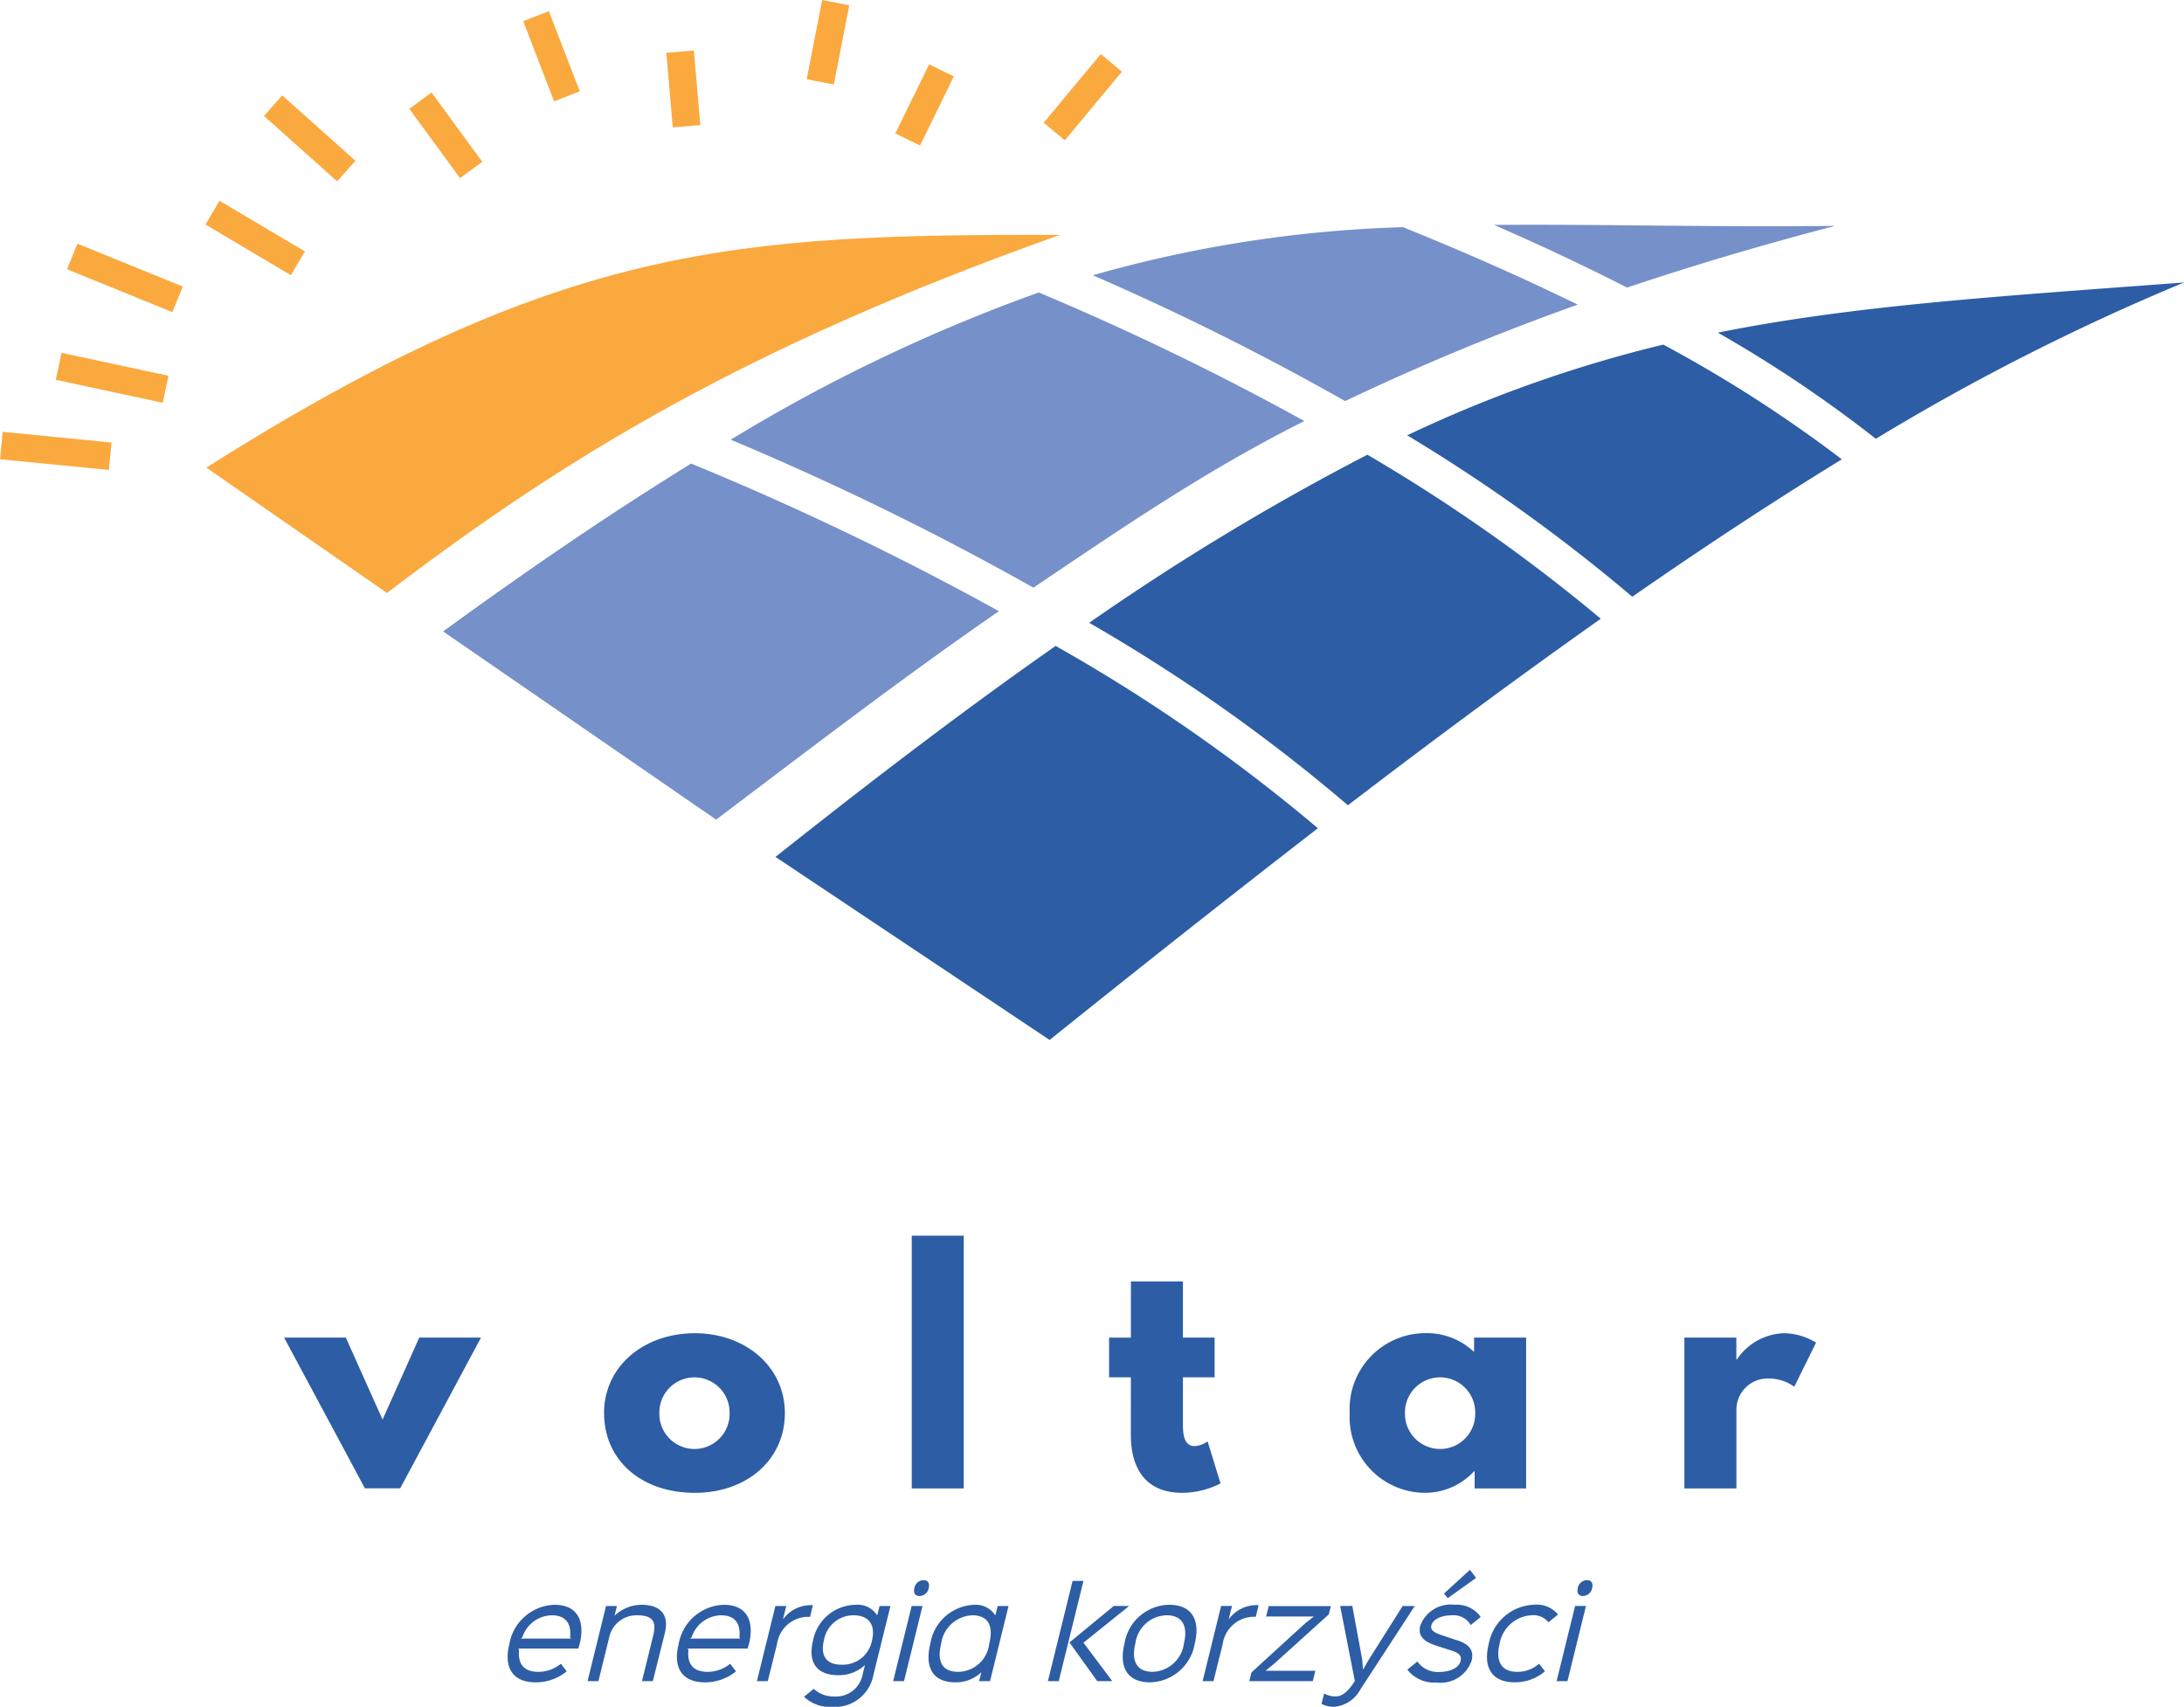
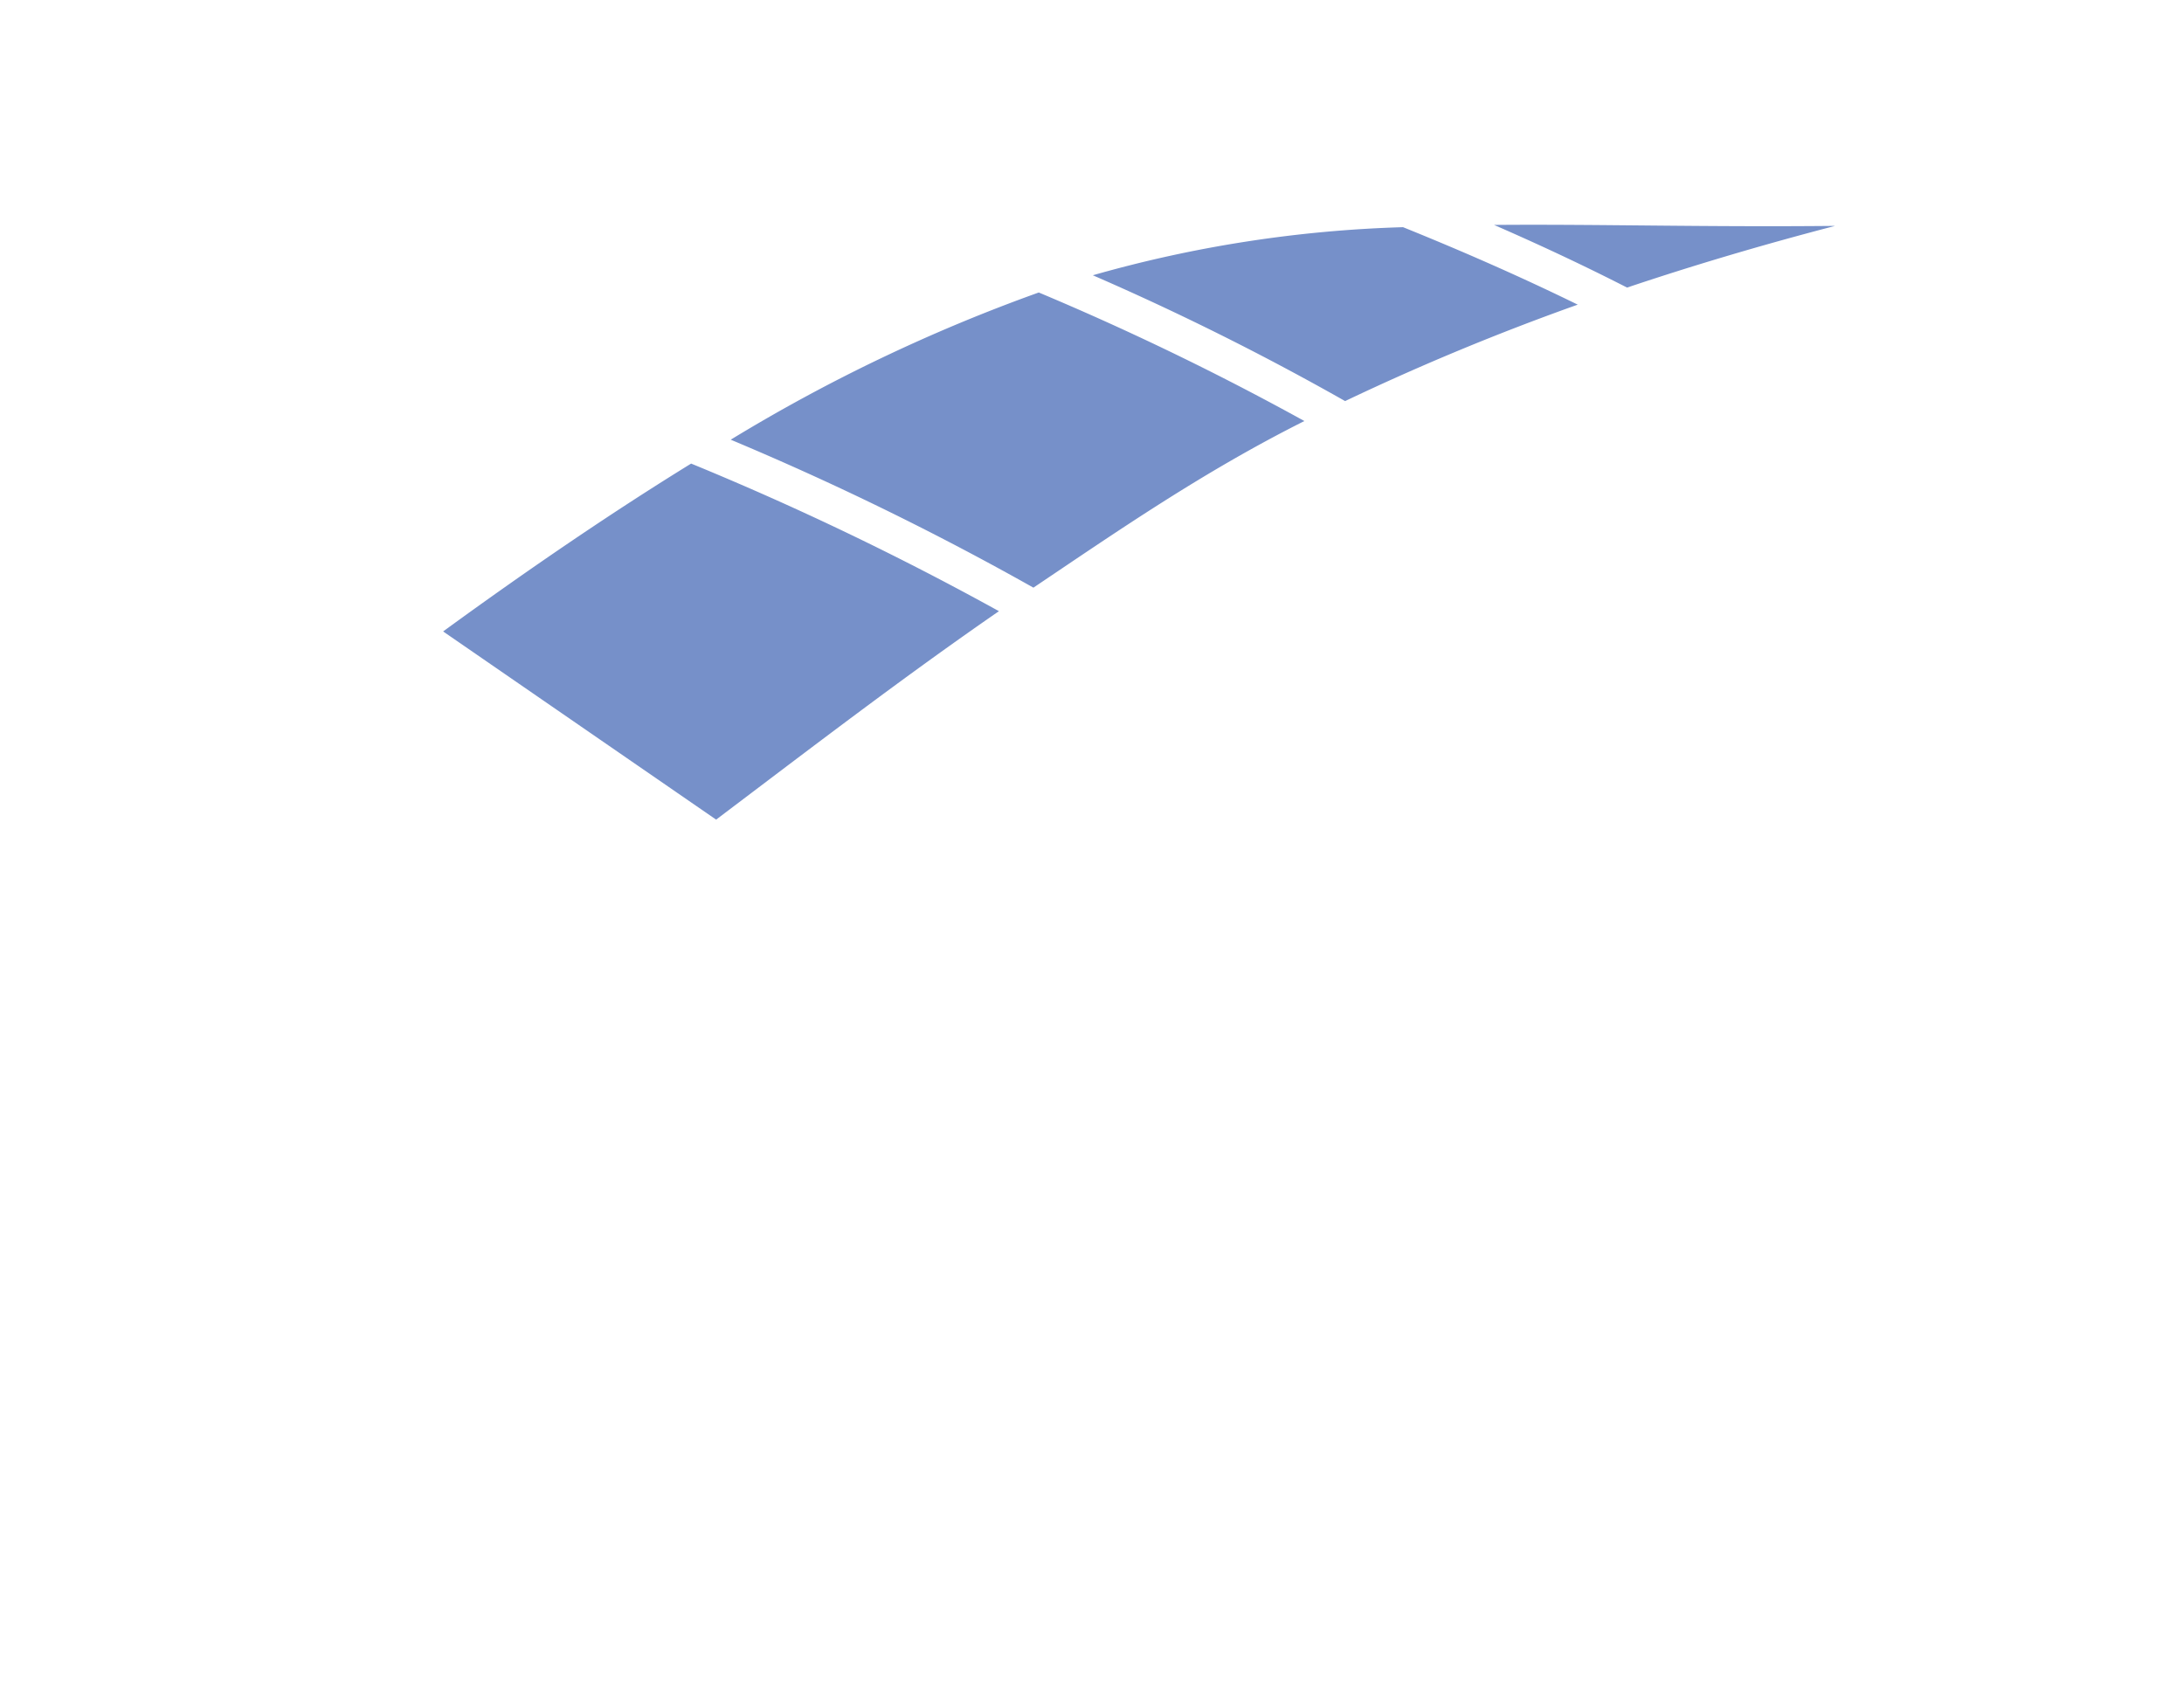
<svg xmlns="http://www.w3.org/2000/svg" width="165.446" height="129.297" viewBox="0 0 165.446 129.297">
  <defs>
    <style>.a,.c{fill:#2d5da5;}.b{fill:#7690c9;}.b,.c,.d{fill-rule:evenodd;}.d{fill:#faa93f;}</style>
  </defs>
  <g transform="translate(-2823.004 -1187.287)">
-     <path class="a" d="M2931.286,1269.461c.081-.353-.037-.6-.4-.6a.711.711,0,0,0-.687.6c-.081.352.037.6.4.6a.72.72,0,0,0,.687-.6m-.47,1.356h-.823l-1.4,5.694h.823Zm-3.552,4.373a2.428,2.428,0,0,1-1.655.615c-1.328,0-1.617-.958-1.338-2.1a2.6,2.6,0,0,1,2.414-2.186,1.477,1.477,0,0,1,1.292.533l.723-.587a2.074,2.074,0,0,0-1.826-.742,3.626,3.626,0,0,0-3.425,2.982c-.417,1.655.144,2.893,1.96,2.893a3.472,3.472,0,0,0,2.3-.832Zm-5.233-7.113-1.962,1.79.271.362,2.152-1.537Zm.125,6.87c.181-.733-.135-1.248-1.174-1.554-.118-.037-.732-.244-.841-.281-.858-.253-1.12-.479-1.039-.822.09-.371.6-.768,1.582-.768a1.481,1.481,0,0,1,1.4.74l.76-.614a2.211,2.211,0,0,0-1.969-.923,2.459,2.459,0,0,0-2.613,1.591c-.217.876.415,1.264,1.338,1.546.107.037.813.262.93.3.722.209.877.452.786.823-.107.452-.659.832-1.662.832a1.9,1.9,0,0,1-1.609-.795l-.759.614a2.535,2.535,0,0,0,2.2.976A2.472,2.472,0,0,0,2922.157,1274.948Zm-5.224-4.13-2.576,4.076-.416.723h-.018l-.054-.723-.751-4.076h-.921l1.111,5.685c-.487.768-.939,1.166-1.437,1.166a1.688,1.688,0,0,1-.886-.227l-.2.786a1.888,1.888,0,0,0,1,.227,2.515,2.515,0,0,0,1.952-1.329l4.113-6.307Zm-6.615,4.907h-3.76l.009-.019.633-.515,4.131-3.731.162-.633h-4.708l-.2.786h3.6v.018l-.624.489-4.085,3.733-.163.66h4.809Zm-4.3-4.971h-.181a2.594,2.594,0,0,0-2.061,1.048h-.019l.244-.985h-.823l-1.4,5.694h.822l.7-2.812a2.4,2.4,0,0,1,2.233-2.061h.271Zm-4.837,2.91c.425-1.718-.162-2.938-1.943-2.938a3.484,3.484,0,0,0-3.379,2.938c-.425,1.708.153,2.937,1.934,2.937A3.508,3.508,0,0,0,2901.18,1273.664Zm-.821,0a2.467,2.467,0,0,1-2.368,2.142c-1.292,0-1.609-.941-1.31-2.142a2.449,2.449,0,0,1,2.367-2.142C2900.341,1271.522,2900.656,1272.461,2900.359,1273.664Zm-7.6-.054v-.018l3.452-2.775h-1.164l-3.355,2.764,2.1,2.929h1.14Zm-.009-4.691h-.823l-1.871,7.592h.823Zm-5.676,1.9h-.823l-.171.695h-.019a1.762,1.762,0,0,0-1.572-.786,3.5,3.5,0,0,0-3.344,2.973c-.416,1.691.127,2.9,1.9,2.9a2.774,2.774,0,0,0,1.952-.749h.017l-.17.66h.83Zm-1.465,2.873a2.391,2.391,0,0,1-2.341,2.115c-1.327,0-1.6-.913-1.3-2.115a2.48,2.48,0,0,1,2.359-2.168C2885.663,1271.522,2885.916,1272.479,2885.609,1273.69Zm-4.581-4.229c.081-.353-.037-.6-.4-.6a.711.711,0,0,0-.687.6c-.082.352.035.6.4.6A.721.721,0,0,0,2881.028,1269.461Zm-.471,1.356h-.823l-1.4,5.694h.822Zm-3.253,0-.172.695h-.018a1.744,1.744,0,0,0-1.618-.786,3.334,3.334,0,0,0-3.227,2.685c-.4,1.59.19,2.648,1.917,2.648a2.854,2.854,0,0,0,1.988-.751h.018l-.172.7a2.043,2.043,0,0,1-2.142,1.663,2.224,2.224,0,0,1-1.563-.579l-.732.6a2.833,2.833,0,0,0,2.106.768,2.973,2.973,0,0,0,3.154-2.44l1.284-5.2Zm-.57,2.594a2.255,2.255,0,0,1-2.323,1.853c-1.184,0-1.6-.733-1.319-1.853a2.265,2.265,0,0,1,2.24-1.889C2876.544,1271.522,2877,1272.3,2876.734,1273.411Zm-4.482-2.657h-.181a2.6,2.6,0,0,0-2.061,1.048h-.018l.244-.985h-.823l-1.4,5.694h.823l.7-2.812a2.4,2.4,0,0,1,2.232-2.061h.271Zm-4.844,2.954c.424-1.716-.127-2.982-1.908-2.982a3.588,3.588,0,0,0-3.417,2.982c-.415,1.655.146,2.893,2.006,2.893a3.717,3.717,0,0,0,2.341-.832l-.442-.578a2.684,2.684,0,0,1-1.7.615c-1.147,0-1.572-.642-1.463-1.672l-.073-.09h4.554C2867.344,1273.926,2867.371,1273.845,2867.408,1273.708Zm-4.466-.424.127-.091a2.384,2.384,0,0,1,2.242-1.671c1.094,0,1.482.695,1.375,1.671l.072.091Zm-1.906-.406c.343-1.384-.3-2.152-1.781-2.152a2.988,2.988,0,0,0-2,.805h-.02l.172-.714h-.823l-1.4,5.694h.823l.832-3.381a2.107,2.107,0,0,1,2.133-1.607c1.292,0,1.41.632,1.183,1.535l-.849,3.453h.823Zm-6.453.83c.425-1.716-.126-2.982-1.908-2.982a3.588,3.588,0,0,0-3.417,2.982c-.415,1.655.146,2.893,2.008,2.893a3.72,3.72,0,0,0,2.34-.832l-.443-.578a2.683,2.683,0,0,1-1.7.615c-1.148,0-1.573-.642-1.465-1.672l-.072-.09h4.554C2854.519,1273.926,2854.546,1273.845,2854.583,1273.708Zm-4.465-.424.127-.091a2.382,2.382,0,0,1,2.24-1.671c1.1,0,1.482.695,1.375,1.671l.072.091Z" transform="translate(12.33 38.13)" />
-     <path class="a" d="M2943.7,1270.027h3.942v-6.011a2.368,2.368,0,0,1,2.338-2.315,3.325,3.325,0,0,1,2.047.623l1.649-3.34a4.734,4.734,0,0,0-2.494-.712,4.474,4.474,0,0,0-3.5,1.983h-.044V1258.6H2943.7Zm-21.165-5.7a2.661,2.661,0,1,1,5.321,0,2.661,2.661,0,1,1-5.321,0Zm-4.186,0a5.73,5.73,0,0,0,5.677,6.034,5.053,5.053,0,0,0,3.74-1.625h.046v1.292h3.9V1258.6h-3.942v1.091a5.2,5.2,0,0,0-3.74-1.425A5.75,5.75,0,0,0,2918.347,1264.326Zm-16.579-5.721h-1.649v3.006h1.649V1266c0,2.025.757,4.363,3.9,4.363a6.519,6.519,0,0,0,2.894-.713l-.98-3.184a1.857,1.857,0,0,1-.979.356c-.624,0-.891-.511-.891-1.579v-3.63h2.4V1258.6h-2.4v-4.253h-3.94Zm-16.6,11.422h3.94V1250.88h-3.94Zm-19.118-5.7a2.661,2.661,0,1,1,5.321,0,2.661,2.661,0,1,1-5.321,0Zm-4.186,0c0,3.518,2.761,6.034,6.879,6.034,3.941,0,6.814-2.516,6.814-6.034,0-3.562-3.028-6.056-6.814-6.056C2864.891,1258.271,2861.862,1260.764,2861.862,1264.326ZM2842.3,1258.6h-4.675l6.122,11.422h2.672l6.123-11.422h-4.677l-2.782,6.212Z" transform="translate(6.901 30.013)" />
    <path class="b" d="M2935.5,1203.612c4.9-1.646,10.128-3.206,15.757-4.672-9.808.1-18.145-.141-25.837-.073,2.537,1.105,5.046,2.258,7.5,3.458q1.3.636,2.576,1.288m-21.361,8.6a185.546,185.546,0,0,1,17.625-7.307l-.14-.068c-4.252-2.078-8.653-4.007-13.094-5.8a95.732,95.732,0,0,0-23.5,3.643A201.855,201.855,0,0,1,2914.137,1212.212Zm-23.612,14.134c6.478-4.354,12.858-8.776,20.528-12.624a209.005,209.005,0,0,0-20.12-9.738,127.292,127.292,0,0,0-23.336,11.152A219.862,219.862,0,0,1,2890.526,1226.346Zm-24.034,17.571c7.264-5.486,14.163-10.776,21.424-15.791a224.788,224.788,0,0,0-23.317-11.181c-5.709,3.518-11.92,7.714-18.788,12.716Z" transform="translate(10.764 5.459)" />
-     <path class="c" d="M2969.612,1201.824c-13.988,1.051-24.916,1.721-35.316,3.8a97.786,97.786,0,0,1,11.971,8.043,172.23,172.23,0,0,1,23.344-11.839m-25.919,13.395a101.45,101.45,0,0,0-13.526-8.692,99.515,99.515,0,0,0-19.4,6.872,130.023,130.023,0,0,1,17.051,12.229Q2936,1219.945,2943.693,1215.219Zm-18.26,12.076a129.617,129.617,0,0,0-17.682-12.426,187.971,187.971,0,0,0-21.074,12.733,129.715,129.715,0,0,1,19.6,13.823Q2916.223,1233.811,2925.433,1227.295ZM2904,1243.169a128.676,128.676,0,0,0-19.867-13.812c-6.449,4.519-13.238,9.647-21.22,15.984l20.765,13.867Q2894.248,1250.714,2904,1243.169Z" transform="translate(18.838 6.861)" />
-     <path class="d" d="M2895.262,1193.075l-2.561,5.237-1.872-.917,2.561-5.236Zm-7.923-5.387-1.171,6-2.054-.4,1.172-6Zm-11.773,3.424.49,5.651-2.086.179-.49-5.651Zm-10.982-2.978,2.342,6.075-1.948.753-2.34-6.075Zm-8.891,6.16,3.846,5.252-1.684,1.235-3.848-5.25Zm-11.306.222,5.545,4.952-1.39,1.554L2843,1196.07ZM2823.209,1220l8.244.81-.2,2.077-8.246-.81Zm4.456-5.985,8.1,1.738-.433,2.044-8.1-1.738Zm11.966-11.52,6.473,3.84-1.064,1.8-6.474-3.842Zm-10.763,3.25,7.981,3.249-.785,1.939-7.981-3.249Zm79.125-13.028-4.327,5.2-1.6-1.333,4.328-5.2Zm-55.672,39.491c13.433-10.23,27.073-18.62,50.989-27.13-24.5-.028-37.725.6-64.676,17.633Z" transform="translate(0 0)" />
  </g>
</svg>